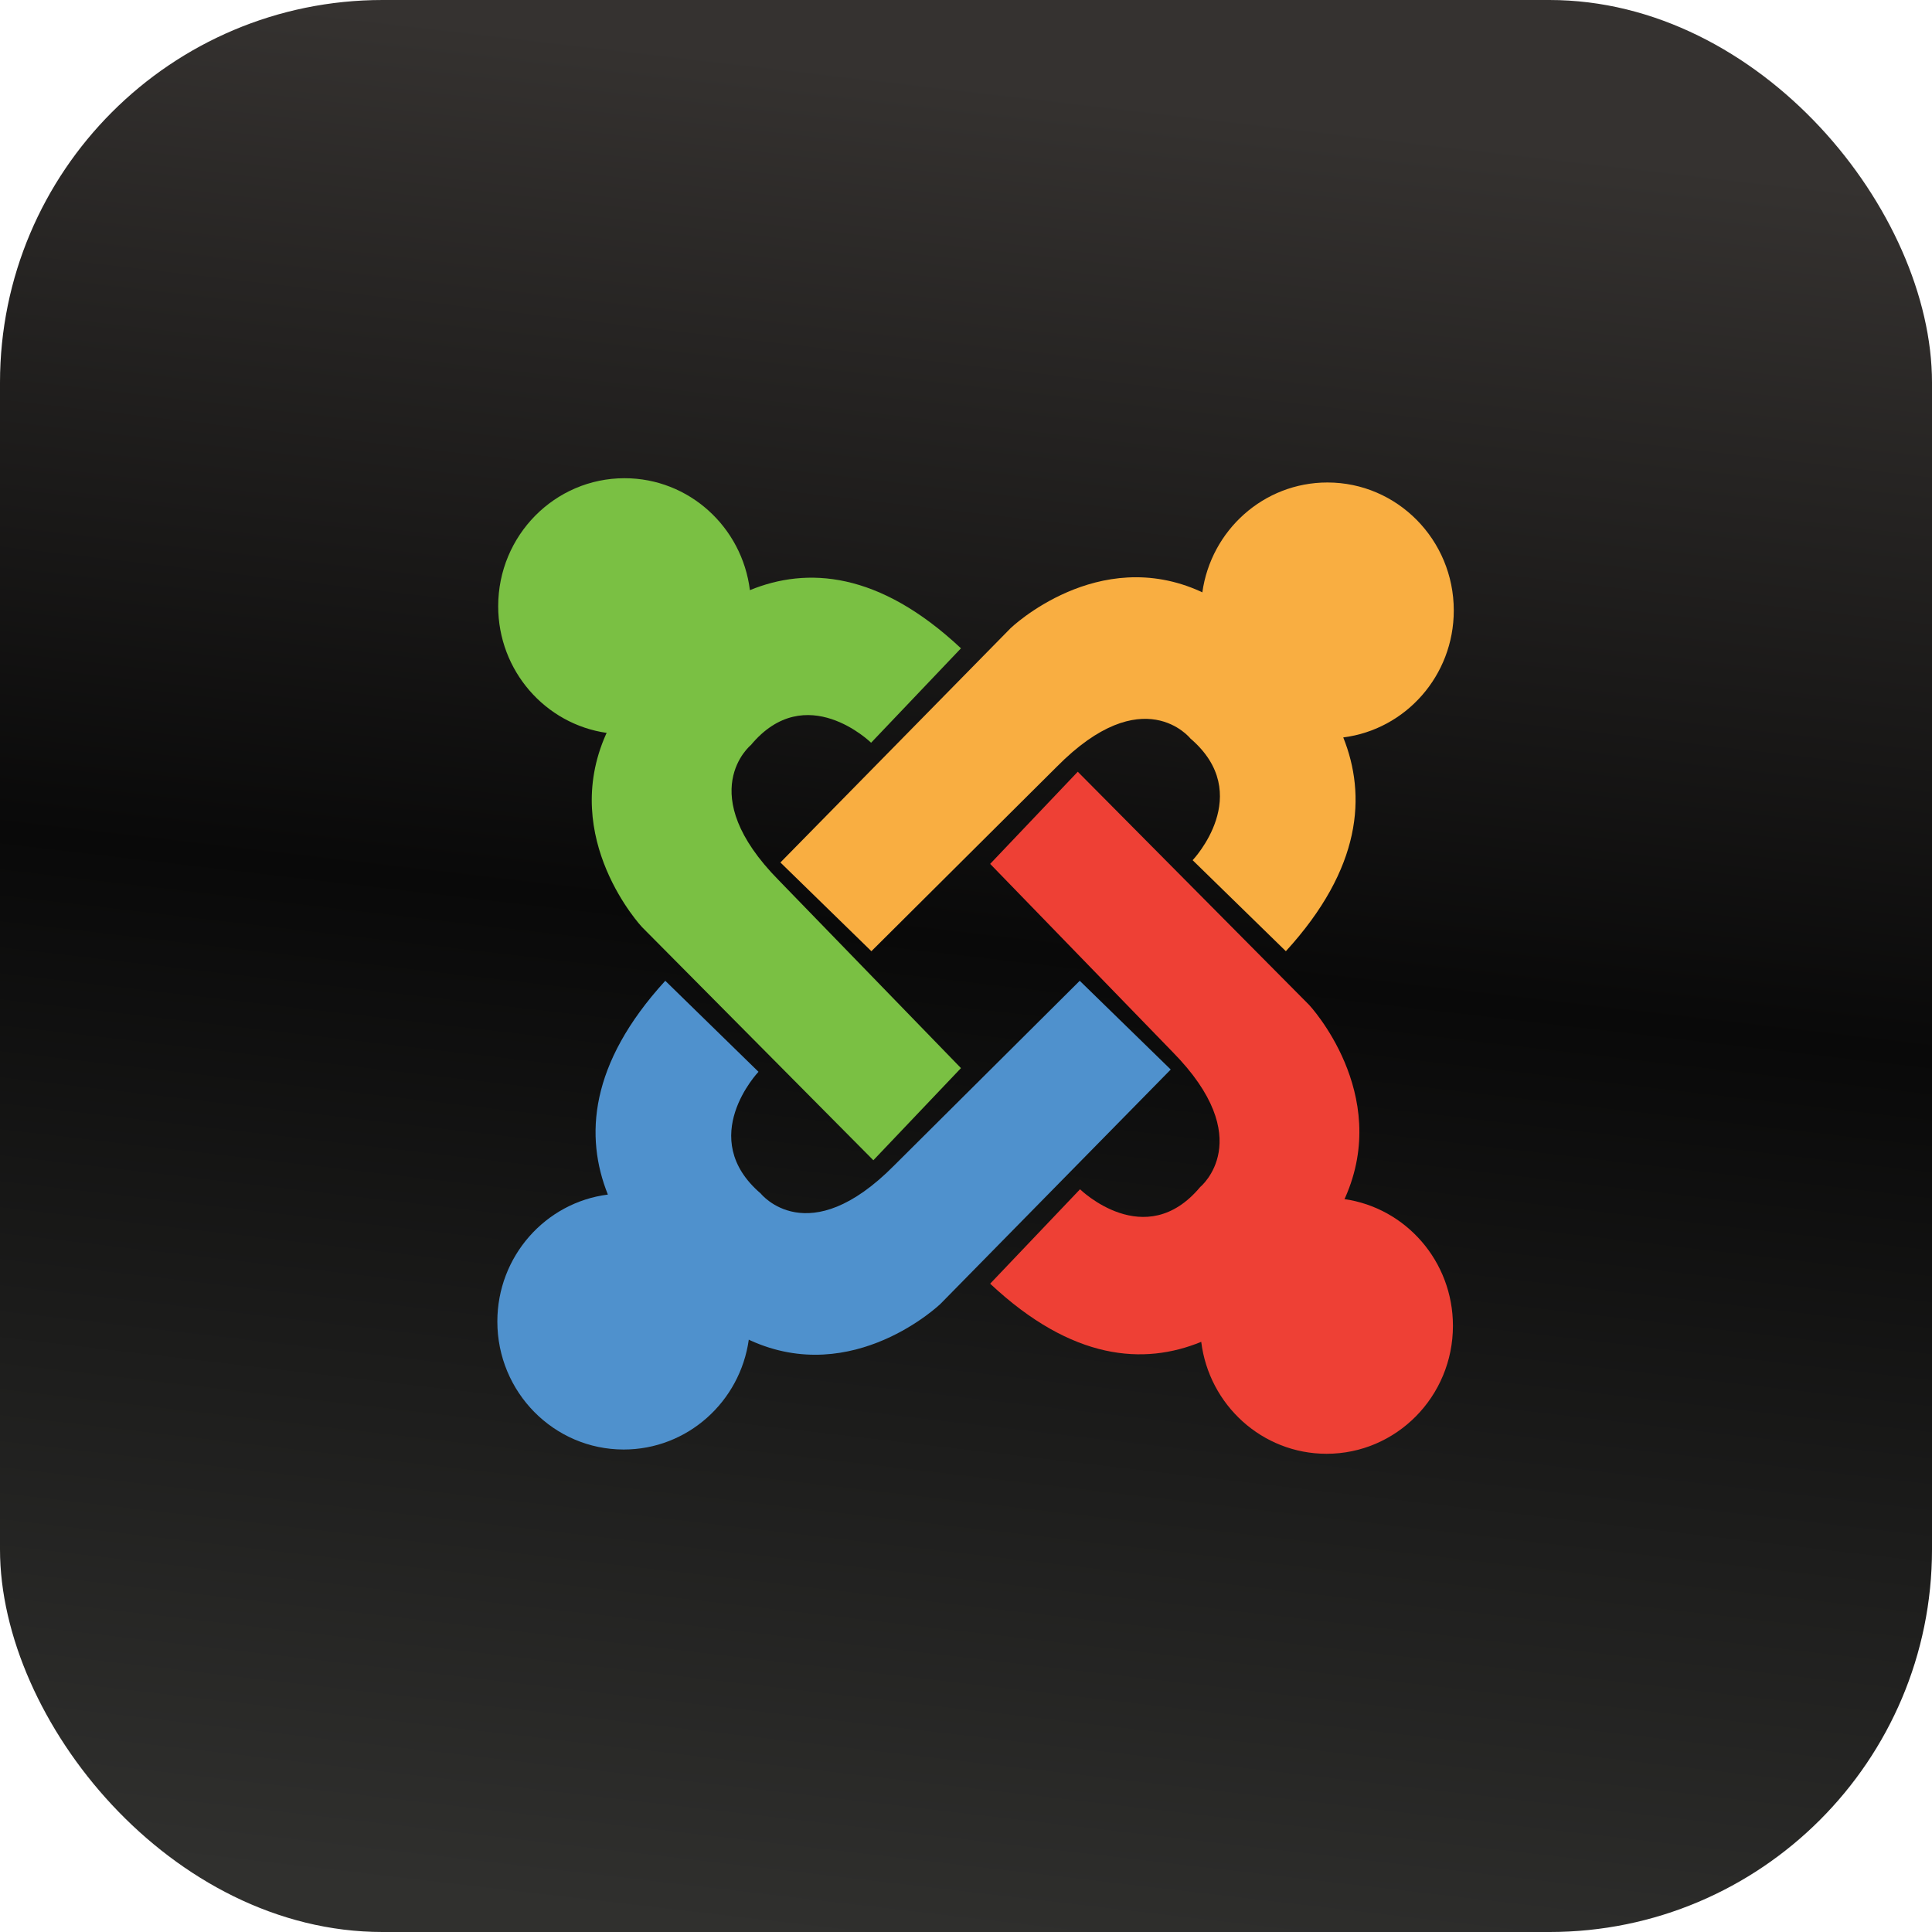
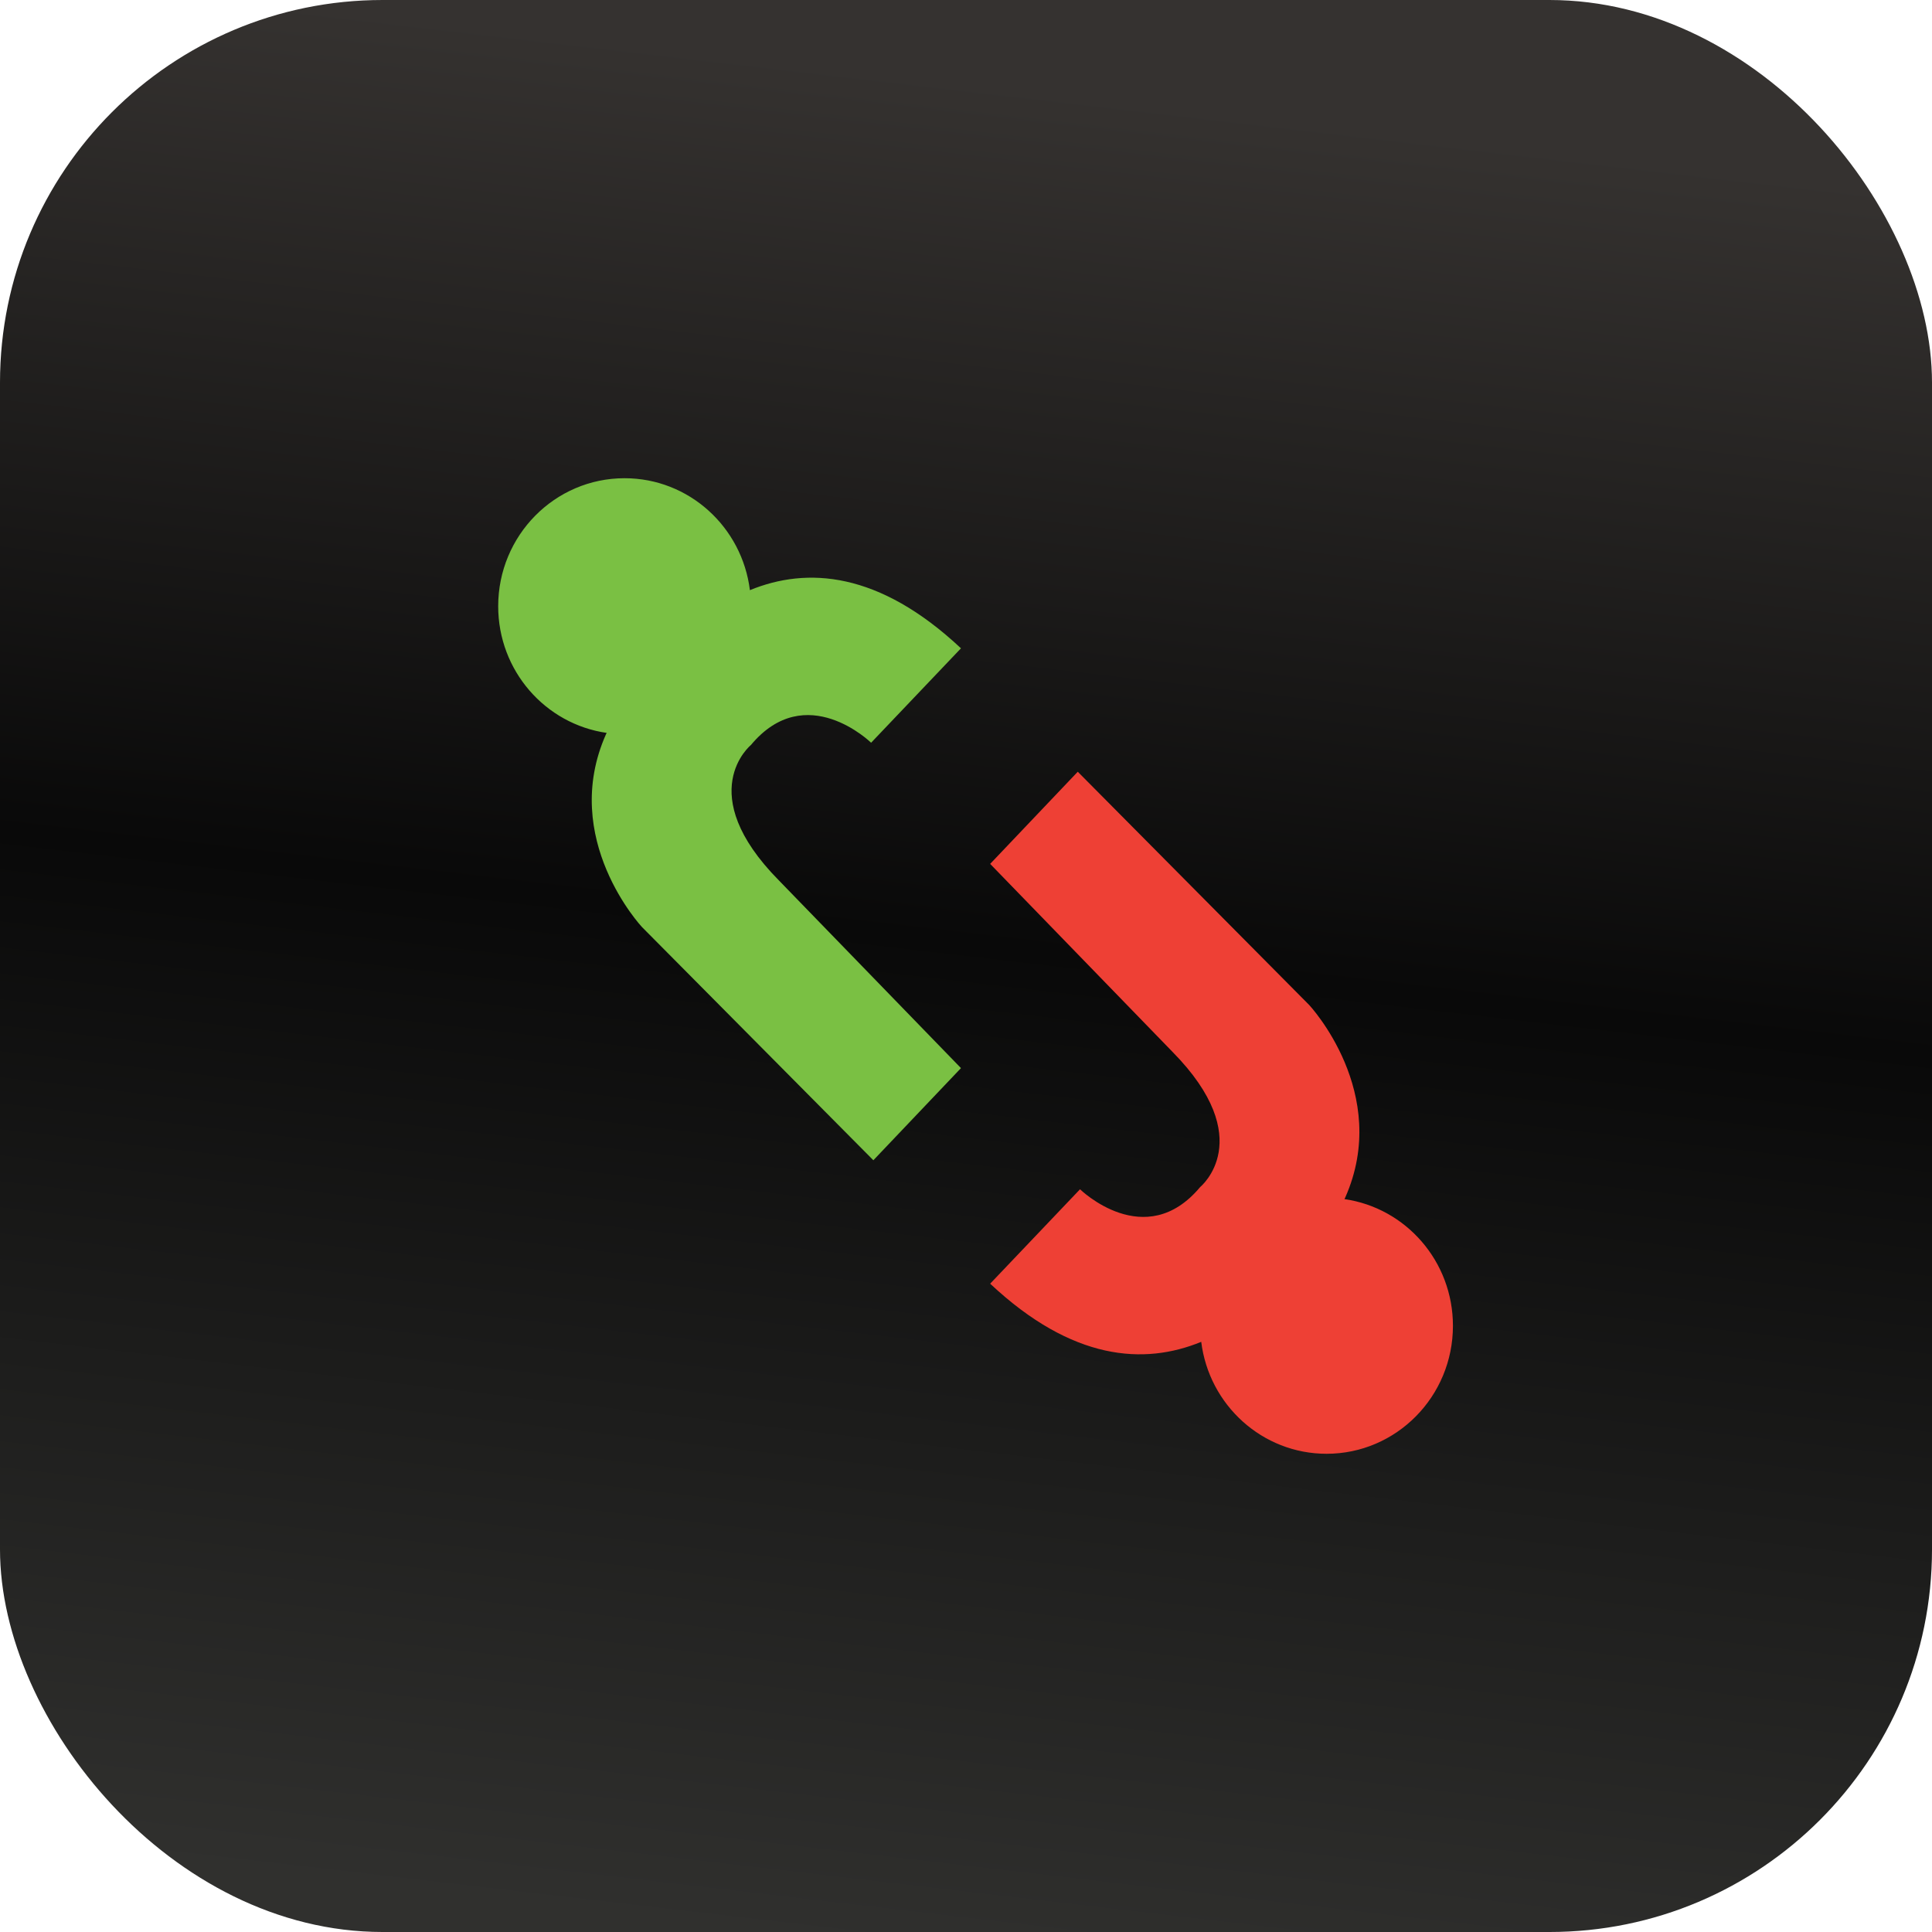
<svg xmlns="http://www.w3.org/2000/svg" width="101px" height="101px" viewBox="0 0 101 101" version="1.1">
  <title>Joomla</title>
  <defs>
    <linearGradient x1="53.809%" y1="5.018%" x2="42.739%" y2="100%" id="linearGradient-1">
      <stop stop-color="#353230" offset="0%" />
      <stop stop-color="#090909" offset="45.951%" />
      <stop stop-color="#30302E" offset="100%" />
    </linearGradient>
  </defs>
  <g id="Web_Development" stroke="none" stroke-width="1" fill="none" fill-rule="evenodd">
    <g id="Web_Development_5" transform="translate(-1016, -3254)">
      <g id="Joomla" transform="translate(1016, 3254)">
        <rect id="Rectangle" fill="url(#linearGradient-1)" x="0" y="0" width="101" height="101" rx="20" />
        <g id="joomla" transform="translate(26, 25)" fill-rule="nonzero">
-           <path d="M50,6.914 C50,3.219 47.042,0.223 43.394,0.223 C40.063,0.223 37.309,2.721 36.855,5.968 L36.788,5.933 C31.386,3.465 26.835,7.836 26.835,7.836 L14.798,20.088 L19.554,24.727 L29.243,15.086 C33.767,10.503 36.23,13.605 36.23,13.605 C39.636,16.519 36.348,19.969 36.348,19.969 L41.222,24.727 C45.201,20.373 45.432,16.573 44.222,13.551 C47.48,13.138 50,10.325 50,6.914" id="Path" fill="#F9AE41" />
          <path d="M44.284,37.686 C44.306,37.643 44.319,37.618 44.319,37.618 C46.756,32.146 42.44,27.537 42.44,27.537 L30.343,15.344 L25.763,20.162 L35.282,29.975 C39.806,34.558 36.744,37.053 36.744,37.053 C33.867,40.503 30.461,37.172 30.461,37.172 L25.763,42.108 C30.062,46.14 33.813,46.373 36.797,45.148 C37.205,48.447 39.983,51 43.35,51 C46.998,51 49.956,48.004 49.956,44.309 C49.956,40.935 47.49,38.146 44.284,37.686" id="Path" fill="#EE4035" />
-           <path d="M30.446,26.273 L20.758,35.914 C16.233,40.497 13.77,37.395 13.77,37.395 C10.364,34.481 13.652,31.031 13.652,31.031 L8.779,26.273 C4.799,30.627 4.568,34.426 5.778,37.449 C2.52,37.862 0,40.675 0,44.086 C0,47.781 2.958,50.777 6.606,50.777 C9.937,50.777 12.691,48.279 13.145,45.032 C13.187,45.055 13.212,45.067 13.212,45.067 C18.615,47.536 23.165,43.164 23.165,43.164 L35.203,30.912 L30.446,26.273" id="Path" fill="#4F91CD" />
          <path d="M14.718,21.025 C10.194,16.442 13.256,13.947 13.256,13.947 C16.133,10.497 19.539,13.828 19.539,13.828 L24.237,8.892 C19.938,4.861 16.187,4.627 13.203,5.852 C12.795,2.553 10.018,0 6.65,0 C3.002,0 0.045,2.996 0.044,6.691 C0.044,10.065 2.51,12.855 5.716,13.314 C5.694,13.357 5.681,13.382 5.681,13.382 C3.244,18.854 7.56,23.463 7.56,23.463 L19.657,35.655 L24.237,30.838 L14.718,21.025" id="Path" fill="#7AC043" />
        </g>
      </g>
    </g>
  </g>
</svg>